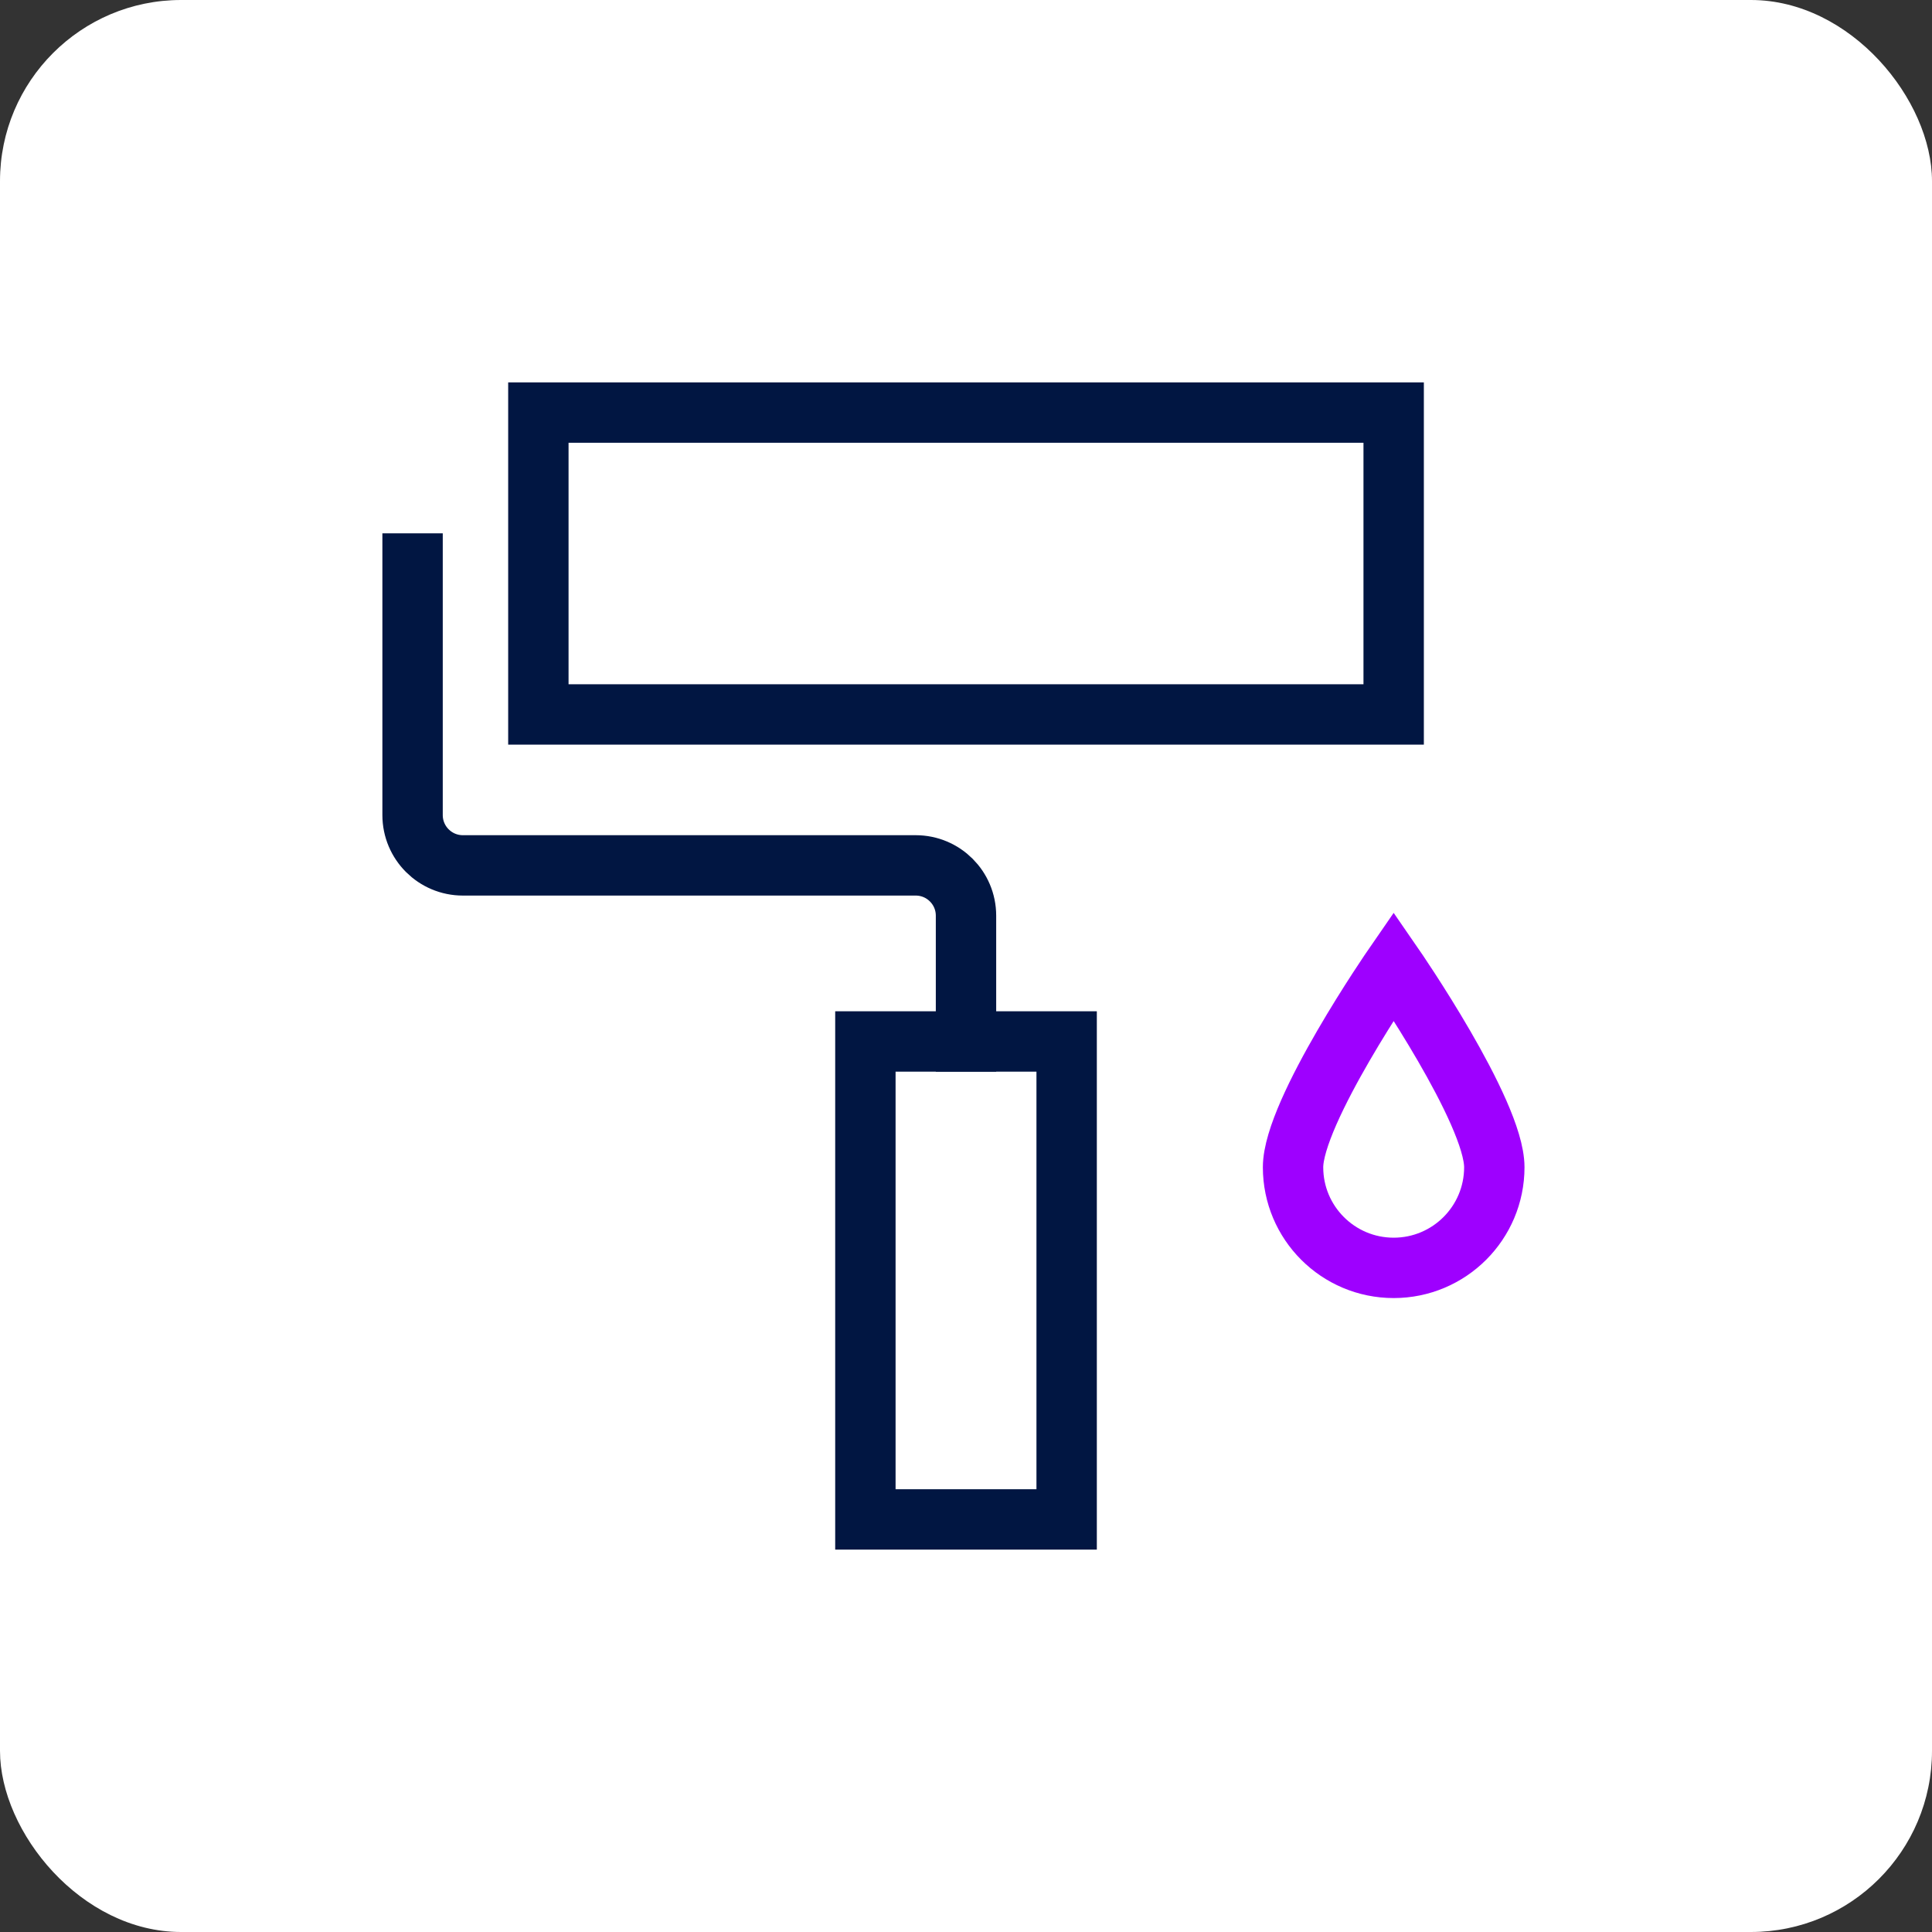
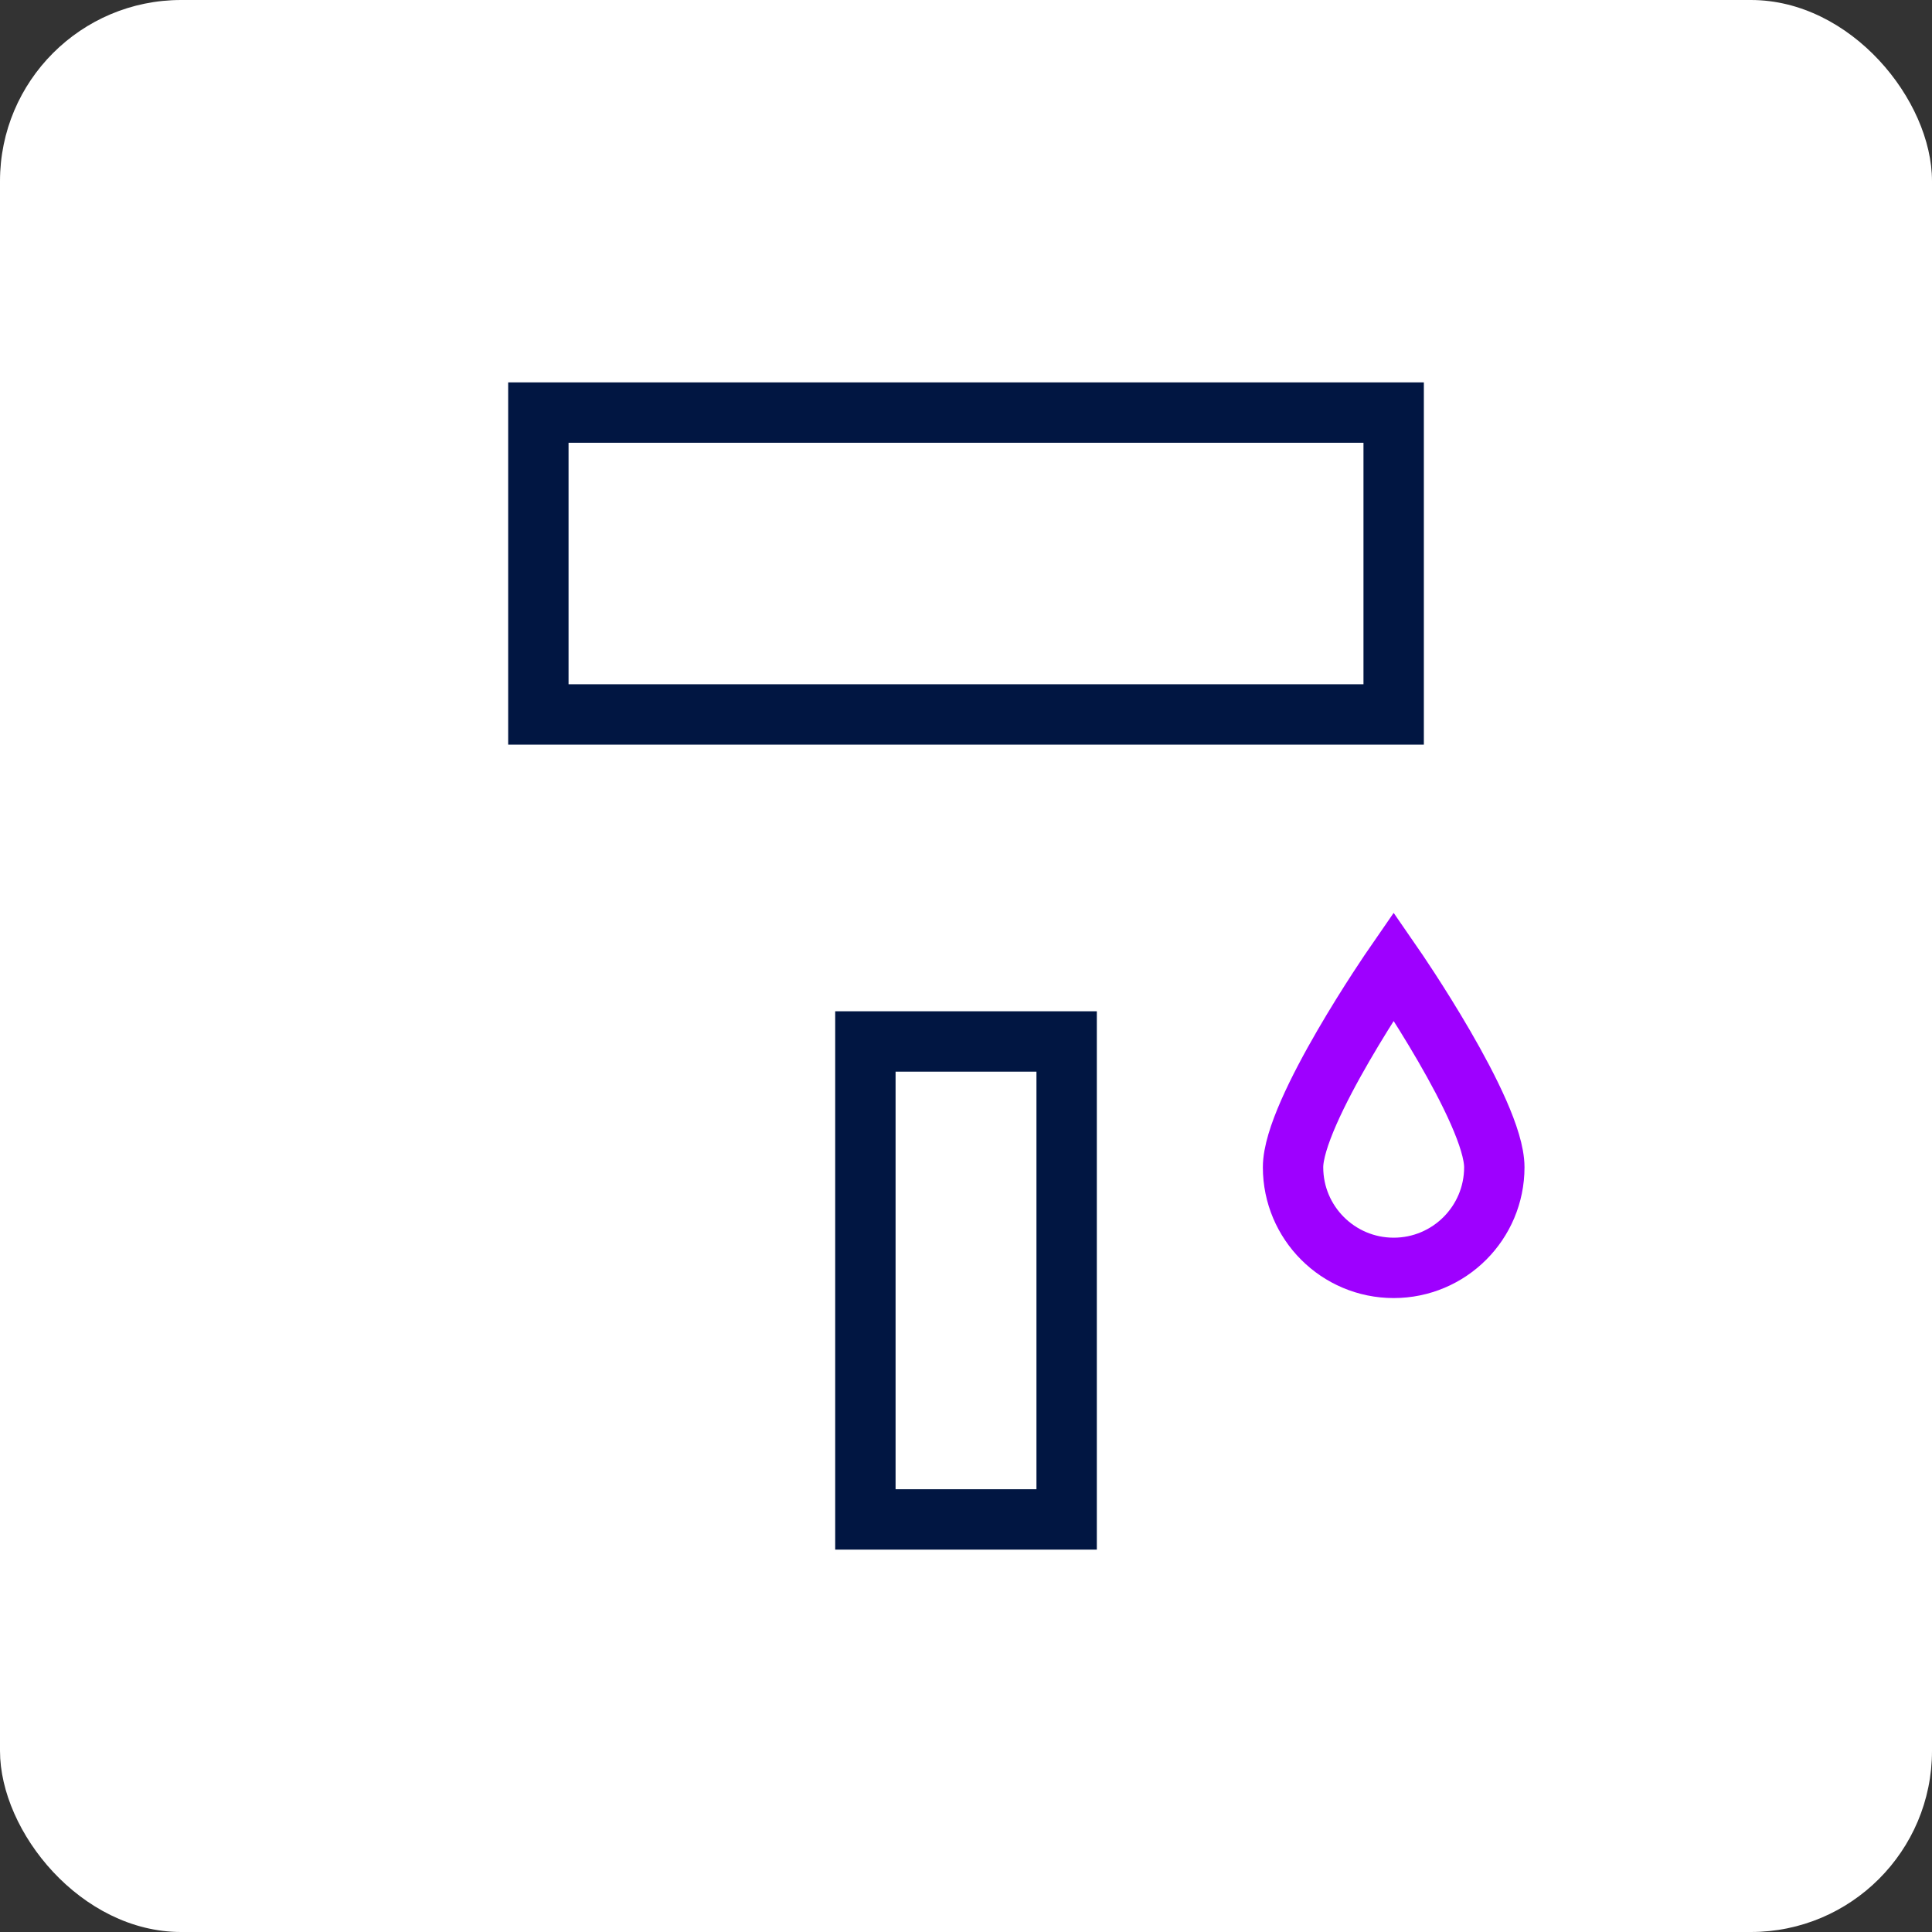
<svg xmlns="http://www.w3.org/2000/svg" width="64" height="64" viewBox="0 0 64 64" fill="none">
  <rect x="0" y="0" width="64" height="64" fill="#333333" stroke="none" />
  <rect width="64" height="64" rx="6" fill="white" />
  <path d="M46.167 13.667H17.834V23.667H46.167V13.667Z" stroke="#011642" stroke-width="2" stroke-miterlimit="10" stroke-linecap="square" />
-   <path d="M13.667 18.667V27C13.667 27.921 14.413 28.667 15.334 28.667H30.334C31.255 28.667 32 29.413 32 30.333V34.5" stroke="#011642" stroke-width="2" stroke-miterlimit="10" stroke-linecap="square" />
  <path d="M35.334 34.5H28.667V50.333H35.334V34.5Z" stroke="#011642" stroke-width="2" stroke-miterlimit="10" stroke-linecap="square" />
  <path d="M42.834 38.667C42.834 36.826 46.167 32 46.167 32C46.167 32 49.501 36.826 49.501 38.667C49.501 40.508 48.008 42 46.167 42C44.327 42 42.834 40.508 42.834 38.667Z" stroke="#9E00FF" stroke-width="2" stroke-miterlimit="10" stroke-linecap="square" />
</svg>